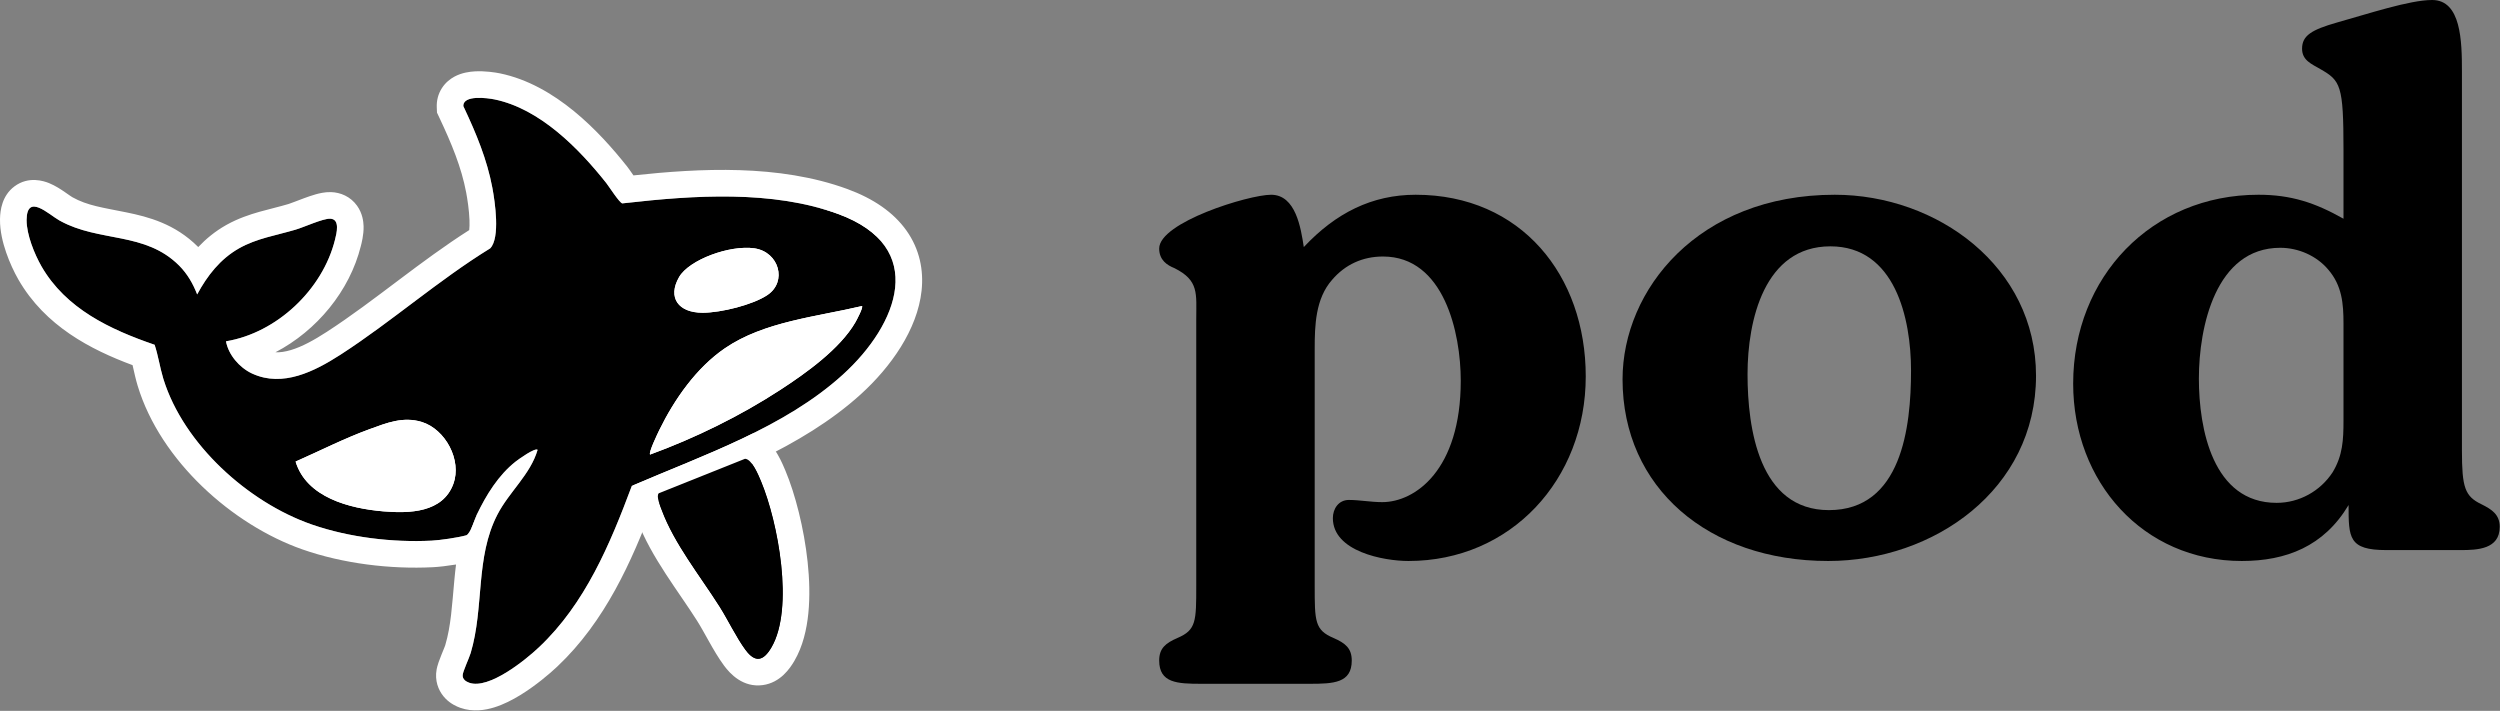
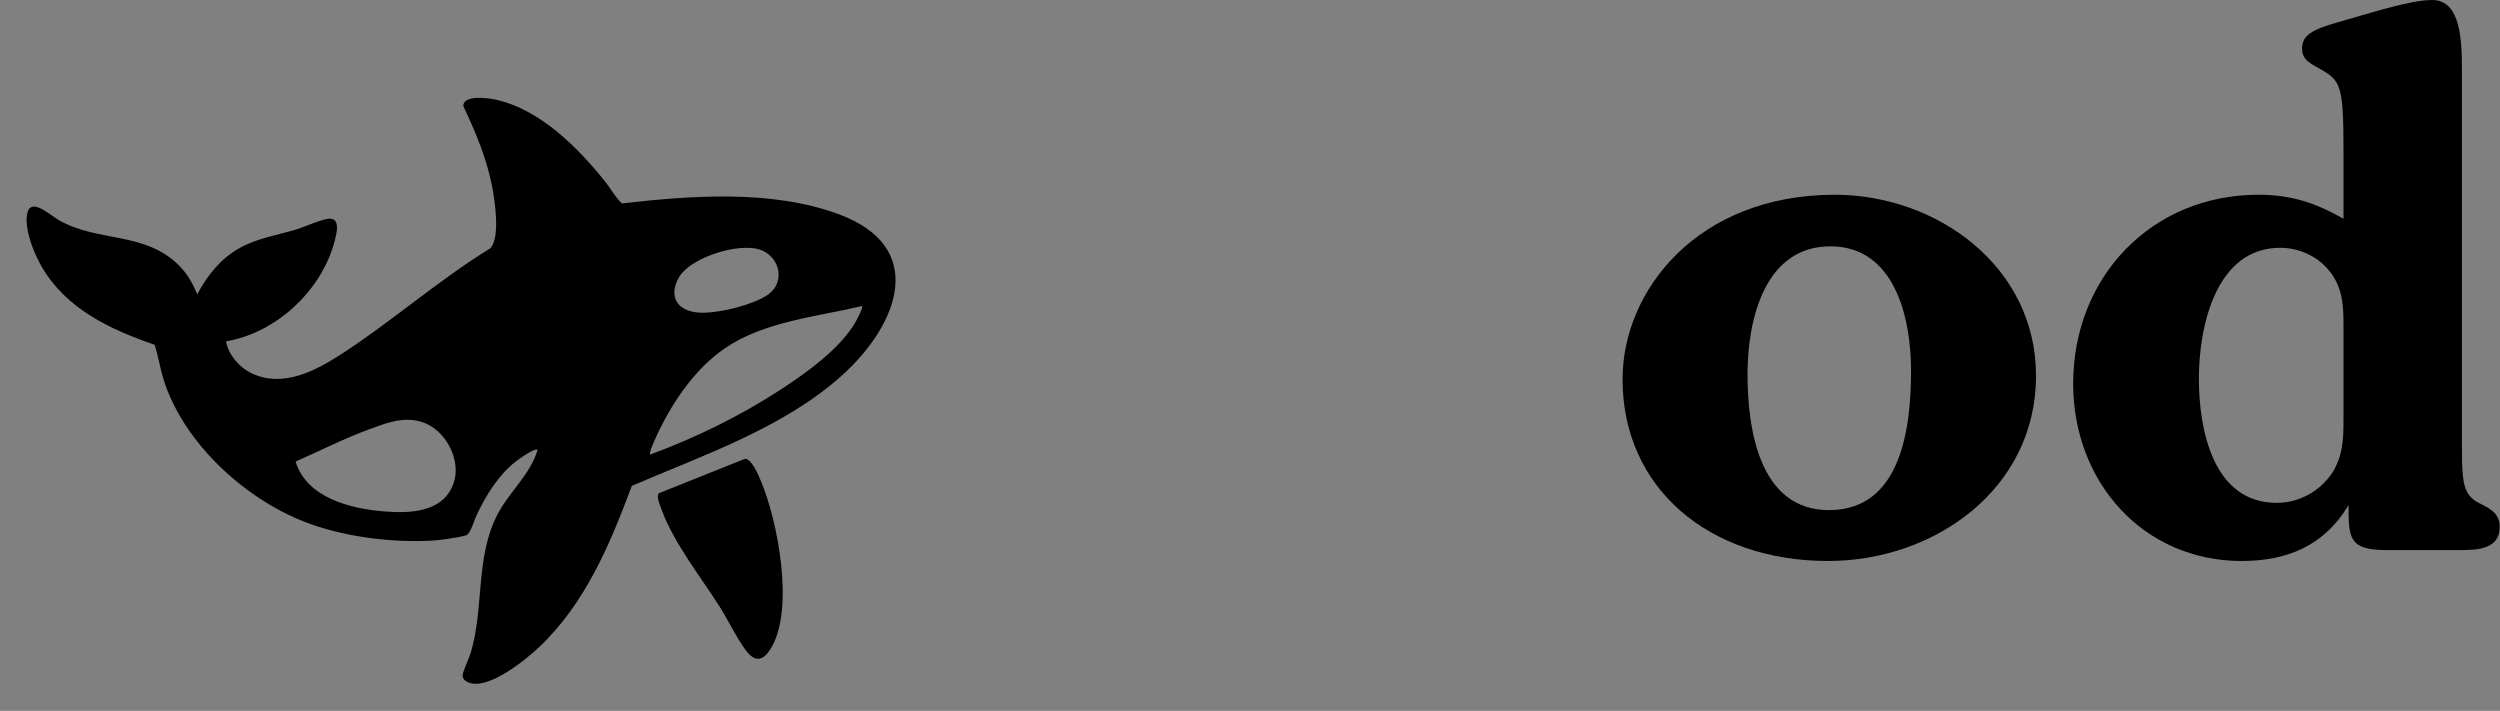
<svg xmlns="http://www.w3.org/2000/svg" width="4041" height="1149" viewBox="0 0 4041 1149" fill="none">
  <rect x="0" y="0" width="4041" height="1149" fill="#808080" stroke="none" />
-   <path d="M890.537 411.811C1152.86 306.251 1394.44 303.358 1430.12 405.349C1465.8 507.339 1282.07 675.591 1019.75 781.15C961.899 804.431 905.053 822.717 851.203 835.986C851.317 835.724 851.433 835.463 851.546 835.2C880.535 767.861 888.595 705.626 869.549 696.195C850.503 686.765 811.562 733.709 782.573 801.049C774.741 819.243 768.438 837.065 763.783 853.573C615.513 876.273 503.571 854.495 480.172 787.612C444.49 685.622 628.217 517.37 890.537 411.811Z" fill="white" />
  <path d="M1064.83 797.378C1060.19 801.912 1067.53 818.751 1069.58 824.256C1089.76 878.768 1131.86 931.12 1163.06 980.343C1176.98 1002.36 1190.15 1030.32 1205.05 1050.51C1220.92 1071.99 1234.19 1068.42 1246.93 1046.51C1284.06 983.149 1257.51 843.254 1229.98 777.624C1225.88 767.91 1215.41 742.111 1204.29 741.571L1064.94 797.27L1064.83 797.378Z" fill="black" />
-   <path d="M1040.78 760.616L1034.54 766.854L1034.43 766.961L1034.44 766.962C1020.23 781.116 1020.19 798.639 1020.34 803.976C1020.56 811.329 1022.13 817.871 1023.25 821.914C1025.38 829.62 1028.99 838.524 1029.27 839.234C1041.04 870.996 1058.68 900.872 1076.14 927.729C1084.93 941.241 1094.06 954.554 1102.6 967.082C1111.27 979.794 1119.37 991.744 1126.74 1003.36L1126.74 1003.36C1132.91 1013.12 1138.82 1024.05 1146.21 1037.18C1153.11 1049.46 1161.26 1063.59 1170.45 1076.04L1170.46 1076.05C1180.14 1089.16 1201.02 1111.76 1233 1107.38C1261.56 1103.47 1277.16 1080.07 1284.11 1068.12L1284.1 1068.12C1297.66 1044.93 1303.98 1017.56 1306.61 991.27C1309.28 964.488 1308.4 935.929 1305.46 908.368C1299.64 853.633 1285.21 798.116 1269.64 760.993L1269.62 760.946L1269.6 760.898C1267.85 756.757 1263.1 745.077 1256.89 734.454C1253.82 729.198 1249.24 722.168 1243.04 715.876C1237.65 710.406 1225.22 699.537 1206.38 698.622L1197.03 698.168L1040.78 760.616ZM1204.29 741.571C1215.41 742.111 1225.88 767.909 1229.98 777.624L1230.63 779.176C1257.92 845.435 1283.77 983.644 1246.93 1046.51C1234.19 1068.42 1220.92 1071.99 1205.05 1050.51C1190.15 1030.32 1176.98 1002.36 1163.06 980.343C1131.86 931.12 1089.76 878.767 1069.58 824.256C1067.53 818.75 1060.19 801.911 1064.83 797.378L1064.94 797.271L1204.29 741.571Z" fill="white" />
  <path d="M365.434 551.683C447.471 537.974 521.412 468.243 541.49 387.501C544.08 377.138 550.125 353.931 533.61 353.499C521.628 353.175 491.512 367.208 477.803 371.202C446.715 380.485 415.196 385.126 386.375 401.426C355.935 418.697 335.101 445.467 318.694 475.907C311.894 458.312 302.934 442.768 289.549 429.275C234.066 373.792 159.801 392.25 95.79 356.197C78.412 346.374 43.654 312.048 43.006 355.118C42.682 378.542 55.528 410.385 67.078 430.57C106.585 499.115 177.936 532.577 249.934 557.296C255.763 574.783 258.354 593.457 263.751 611.376C295.918 717.053 400.299 811.396 502.954 847.449C562.97 868.498 633.997 877.133 697.576 873.895C711.285 873.247 740.308 869.013 753.707 865.259C760.723 862.237 766.984 839.677 770.762 831.797C785.766 800.277 805.736 767.894 833.477 746.09C838.119 742.42 864.889 723.206 868.991 727.091C857.333 767.031 823.007 794.988 804.009 831.797C768.063 901.312 782.852 981.515 760.831 1055.46C758.24 1063.98 748.202 1085.14 747.878 1091.19C747.446 1097.88 752.843 1101.55 758.456 1103.6C790.084 1114.82 849.129 1067.11 871.365 1046.06C945.954 975.686 986.109 879.508 1021.3 785.381C1136.8 735.619 1268.06 691.254 1362.51 605.439C1451.99 524.158 1500.57 399.375 1354.95 345.943C1247.12 306.435 1118.02 315.934 1005.86 328.78C1001.01 327.484 984.706 301.902 980.064 295.965C935.484 239.726 872.661 175.824 799.475 160.712C788.357 158.445 748.202 152.94 748.957 171.614C769.035 214.144 787.061 256.781 795.805 303.305C800.015 325.757 808.866 384.479 792.351 401.426C709.018 452.699 632.81 519.948 551.42 572.624C509.322 599.826 457.078 627.028 407.1 603.604C386.914 594.105 369.212 573.488 365.218 551.467L365.434 551.683ZM1219.5 401.426C1259.04 407.213 1272.91 454.886 1240.65 476.737C1217.02 492.749 1165.34 505.507 1135.73 505.507C1096.51 505.507 1078.61 481.069 1097.65 447.966C1113.89 419.72 1179.95 395.639 1219.5 401.426ZM1050.77 734.755C1048.07 731.625 1063.07 700.645 1065.66 695.248C1090.06 645.378 1125.57 594.537 1171.77 562.909C1235.14 519.624 1320.19 512.068 1393.38 494.689C1395.54 496.956 1384.75 517.249 1382.59 521.027C1357.65 564.097 1302.6 603.28 1261.26 630.158C1196.28 672.472 1123.52 708.093 1050.77 734.755ZM477.803 746.09C517.418 728.603 556.278 708.741 596.973 693.845C625.038 683.59 651.484 672.904 681.493 681.971C720.028 693.737 746.906 743.931 732.766 782.251C715.495 829.098 661.199 830.07 619.101 826.508C565.237 821.866 495.506 804.271 477.803 746.09Z" fill="black" />
-   <path d="M808.065 118.578C800.802 117.098 783.852 114.395 767.208 115.386C759.441 115.848 746.625 117.334 734.496 123.9C727.92 127.46 720.174 133.259 714.265 142.468C708.088 152.095 705.569 162.897 705.992 173.353L706.345 182.075L710.073 189.971C729.819 231.799 745.859 270.352 753.544 311.247C755.487 321.611 758.309 339.463 758.875 355.908C759.102 362.499 758.923 367.873 758.478 371.9C719.037 396.977 681.422 424.983 645.316 452.13C605.255 482.251 567.219 511.178 528.084 536.508C507.804 549.612 488.451 560.409 470.011 565.867C460.899 568.564 452.704 569.764 445.134 569.458C512.153 534.524 565.238 470.187 583.219 397.878V397.877C584.14 394.207 588.149 379.659 587.692 365.398C587.459 358.139 586.015 344.921 577.148 332.523C566.529 317.675 550.411 310.929 534.755 310.514C524.833 310.249 515.386 312.688 510.086 314.183C503.719 315.979 497.149 318.292 491.455 320.395C478.698 325.107 471.663 328.079 466.734 329.627L465.775 329.918L465.637 329.958L465.499 329.999C458.61 332.056 451.533 333.906 443.769 335.898C436.238 337.83 427.842 339.95 419.507 342.314C403.213 346.934 385.067 353.034 366.959 363.019L365.206 363.997L365.181 364.012L365.155 364.027C347.721 373.918 333.008 386.012 320.424 399.344C320.308 399.227 320.193 399.11 320.076 398.992L320.016 398.931L319.954 398.869C282.871 361.787 239.791 350.518 204.453 343.317C166.732 335.63 141.387 332.513 116.936 318.754C114.785 317.536 112.361 315.686 104.658 310.392C99.024 306.519 89.561 300.132 79.246 295.96C71.056 292.648 46.372 284.215 23.471 301.196C3.085 316.312 0.36 340.152 0.035 353.239L0.011 354.472L0.01 354.497V354.524C-0.25 373.325 4.58 392.506 9.928 408.049C15.466 424.144 22.708 439.61 29.755 451.926L29.788 451.985L29.823 452.043C73.07 527.076 146.525 565.053 214.284 590.232C214.537 591.334 214.795 592.467 215.058 593.634C216.986 602.182 219.341 613.033 222.577 623.778L222.596 623.838L222.614 623.898C259.498 745.071 375.698 848.331 488.704 888.02L488.713 888.023L488.723 888.026C554.593 911.127 631.208 920.309 699.605 916.846V916.847C699.621 916.846 699.637 916.845 699.653 916.844C699.689 916.842 699.726 916.841 699.763 916.839V916.838C709.035 916.389 723.359 914.715 737.129 912.484C736.025 921.202 735.154 929.723 734.384 937.967C730.575 978.732 729.08 1011.31 719.675 1042.99C719.629 1043.13 719.497 1043.51 719.241 1044.2C718.888 1045.15 718.424 1046.34 717.833 1047.82C716.472 1051.23 715.375 1053.84 713.637 1058.14C712.163 1061.78 710.448 1066.12 709.04 1070.18C708.334 1072.22 707.536 1074.68 706.852 1077.27C706.307 1079.32 705.283 1083.47 704.969 1088.42H704.967C704.962 1088.5 704.958 1088.58 704.953 1088.66C704.949 1088.74 704.943 1088.81 704.939 1088.89H704.941C703.987 1105.88 710.971 1119.95 720.392 1129.44C728.671 1137.77 738.03 1141.92 743.699 1143.99L743.885 1144.06L744.073 1144.12C764.63 1151.42 784.872 1147.8 799.121 1143.35C814.111 1138.68 828.52 1131.18 840.88 1123.61C865.68 1108.43 888.382 1089.17 900.925 1077.29V1077.29C978.49 1004.08 1021.1 907.005 1055.05 817.747C1162.67 772.434 1295.12 724.763 1391.42 637.269C1439.66 593.45 1482.91 532.937 1489.65 469.812C1493.18 436.782 1486.58 402.847 1465.22 372.727C1444.27 343.186 1411.74 320.976 1369.76 305.574L1369.76 305.572L1369.74 305.568C1259.18 265.062 1131.12 272.031 1023.91 283.513C1022.83 281.976 1021.76 280.433 1020.7 278.907C1019.59 277.3 1018.44 275.643 1017.4 274.178C1016.45 272.833 1015.19 271.079 1013.94 269.481L1013.85 269.366L1013.76 269.253C968.892 212.65 897.732 137.094 808.17 118.6L808.065 118.578ZM748.957 171.614C748.202 152.94 788.357 158.445 799.475 160.712C872.661 175.824 935.484 239.727 980.065 295.965C984.706 301.902 1001 327.483 1005.86 328.78L1011.13 328.181C1122.05 315.65 1248.8 307.053 1354.95 345.943C1500.57 399.375 1451.99 524.158 1362.51 605.44C1268.06 691.255 1136.8 735.619 1021.3 785.381C986.11 879.508 945.955 975.686 871.366 1046.07C849.129 1067.11 790.084 1114.82 758.456 1103.6C752.843 1101.55 747.446 1097.88 747.877 1091.19C748.201 1085.14 758.24 1063.98 760.83 1055.46C782.851 981.515 768.063 901.313 804.008 831.797C823.006 794.988 857.333 767.031 868.991 727.092C864.889 723.206 838.118 742.42 833.477 746.09C805.735 767.895 785.766 800.278 770.762 831.797C766.984 839.677 760.723 862.238 753.706 865.26C740.307 869.014 711.284 873.247 697.576 873.895C634.99 877.082 565.188 868.764 505.775 848.426L502.953 847.448C401.101 811.677 297.549 718.523 264.518 613.851L263.75 611.376C258.353 593.458 255.763 574.783 249.934 557.296C177.936 532.577 106.585 499.115 67.077 430.571C55.708 410.7 43.083 379.534 43 356.222L43.006 355.118C43.654 312.049 78.411 346.375 95.79 356.197L97.292 357.032C160.96 391.967 234.499 374.226 289.549 429.276C302.934 442.769 311.893 458.313 318.694 475.907C335.101 445.467 355.934 418.697 386.374 401.426C415.195 385.127 446.715 380.485 477.803 371.201C491.512 367.207 521.628 353.175 533.61 353.499L533.992 353.513C550.031 354.292 544.06 377.22 541.49 387.501C521.412 468.243 447.471 537.975 365.434 551.684L365.218 551.467C369.212 573.488 386.914 594.106 407.1 603.605L408.272 604.144C457.112 626.249 508.022 600.452 549.44 573.9L551.42 572.624C632.809 519.948 709.018 452.699 792.35 401.426C808.865 384.479 800.015 325.757 795.805 303.305C787.335 258.235 770.152 216.812 750.833 175.602L748.957 171.614ZM681.492 681.972C651.484 672.905 625.038 683.59 596.973 693.845C556.278 708.741 517.418 728.603 477.803 746.09C495.506 804.271 565.237 821.866 619.101 826.508L621.083 826.671C662.887 830.028 715.765 828.367 732.766 782.251C746.907 743.931 720.028 693.738 681.492 681.972ZM617.424 732.162C644.743 722.287 656.115 719.25 668.975 723.109C674.941 724.946 683.101 731.148 688.723 741.973C694.167 752.455 694.331 761.596 692.598 766.866L692.424 767.365L692.42 767.377C689.86 774.32 685.509 778.68 674.063 781.762C660.725 785.353 642.971 785.37 622.792 783.666L620.487 783.46C596.641 781.238 572.31 776.344 553.004 767.377C549.918 765.944 547.057 764.456 544.412 762.914C567.038 752.451 588.632 742.69 611.73 734.234L617.424 732.162ZM1393.38 494.689C1320.19 512.068 1235.13 519.624 1171.77 562.909C1125.57 594.537 1090.06 645.378 1065.66 695.248C1063.07 700.646 1048.07 731.626 1050.77 734.756C1123.52 708.094 1196.28 672.472 1261.26 630.158C1302.6 603.281 1357.65 564.097 1382.59 521.028C1384.75 517.25 1395.54 496.956 1393.38 494.689ZM1283.47 562.28C1269.54 572.89 1255.15 582.755 1241.62 591.626L1237.82 594.108L1237.81 594.115L1237.79 594.124C1208.63 613.111 1177.76 630.731 1145.97 646.737C1161 627.579 1177.8 610.897 1196.06 598.392V598.391C1220.18 581.926 1249.55 571.018 1283.47 562.28ZM1219.5 401.426C1179.95 395.639 1113.89 419.72 1097.65 447.966C1078.61 481.069 1096.51 505.508 1135.73 505.508L1137.13 505.498C1166.48 505.114 1215.79 492.897 1239.53 477.486L1240.65 476.738C1272.66 455.057 1259.26 407.957 1220.42 401.57L1219.5 401.426ZM1164.96 452.185C1183.75 445.123 1201.68 442.718 1211.94 443.809C1204.94 447.433 1193.62 451.796 1179.41 455.564C1166.44 459.005 1154 461.173 1144.43 462.055C1149.92 458.648 1156.93 455.205 1164.96 452.185Z" fill="white" />
-   <path d="M1064.83 797.378C1060.19 801.912 1067.53 818.751 1069.58 824.256C1089.76 878.768 1131.86 931.12 1163.06 980.343C1176.98 1002.36 1190.15 1030.32 1205.05 1050.51C1220.92 1071.99 1234.19 1068.42 1246.93 1046.51C1284.06 983.149 1257.51 843.254 1229.98 777.624C1225.88 767.91 1215.41 742.111 1204.29 741.571L1064.94 797.27L1064.83 797.378Z" fill="black" />
  <path d="M3788.02 353.55V241.964C3788.02 137.426 3783.32 130.379 3750.43 111.585C3736.33 103.363 3721.06 97.49 3721.06 78.697C3721.06 57.555 3736.33 48.158 3777.44 36.412C3827.95 22.317 3894.9 0 3931.32 0C3978.3 0 3979.47 66.951 3979.47 115.109V728.242C3979.47 788.146 3984.17 802.241 4011.19 815.162C4027.63 823.384 4040.55 831.606 4040.55 851.574C4040.55 887.986 4004.14 889.16 3977.12 889.16H3857.32C3796.24 889.16 3796.24 869.192 3796.24 816.336C3756.3 883.288 3695.22 906.779 3623.57 906.779C3463.83 906.779 3351.07 778.75 3351.07 620.181C3351.07 447.517 3477.93 314.789 3650.59 314.789C3703.45 314.789 3742.21 327.709 3788.02 353.55ZM3788.02 680.084V522.69C3788.02 490.976 3785.67 461.612 3763.35 435.771C3744.56 413.454 3715.19 400.533 3685.83 400.533C3581.29 400.533 3554.27 528.563 3554.27 611.958C3554.27 693.005 3576.59 812.812 3679.95 812.812C3716.37 812.812 3750.43 794.019 3770.4 763.48C3786.84 736.465 3788.02 710.624 3788.02 680.084Z" fill="black" />
  <path d="M2955.1 906.782C2761.29 906.782 2622.69 788.149 2622.69 613.135C2622.69 468.662 2744.85 314.791 2965.67 314.791C3131.29 314.791 3291.03 431.075 3291.03 607.263C3291.03 791.672 3125.41 906.782 2955.1 906.782ZM2956.27 824.561C3073.73 824.561 3089 690.658 3089 599.04C3089 514.47 3063.16 398.186 2958.62 398.186C2851.73 398.186 2824.72 517.994 2824.72 604.913C2824.72 693.007 2843.51 824.561 2956.27 824.561Z" fill="black" />
-   <path d="M2125.08 563.803V946.717C2125.08 1004.27 2125.08 1018.37 2155.61 1031.29C2174.41 1039.51 2184.98 1047.73 2184.98 1067.7C2184.98 1104.11 2155.61 1105.29 2116.85 1105.29H1941.84C1903.08 1105.29 1873.71 1104.11 1873.71 1067.7C1873.71 1047.73 1884.29 1039.51 1903.08 1031.29C1933.62 1018.37 1933.62 1004.27 1933.62 946.717V515.645C1933.62 474.534 1938.32 453.392 1898.38 433.424C1886.63 428.726 1873.71 420.504 1873.71 401.71C1873.71 359.425 2018.19 314.791 2054.6 314.791C2094.54 314.791 2102.76 368.822 2107.46 399.361C2159.14 344.156 2217.87 314.791 2288.34 314.791C2458.66 314.791 2563.2 445.17 2563.2 608.437C2563.2 775.228 2442.21 906.782 2276.6 906.782C2236.66 906.782 2154.44 891.512 2154.44 837.481C2154.44 822.211 2163.84 808.116 2180.28 808.116C2197.9 808.116 2215.52 811.64 2234.31 811.64C2287.17 811.64 2361.17 759.958 2361.17 615.485C2361.17 537.962 2334.15 414.631 2235.49 414.631C2202.6 414.631 2174.41 427.551 2153.27 452.217C2126.25 482.757 2125.08 526.216 2125.08 563.803Z" fill="black" />
</svg>